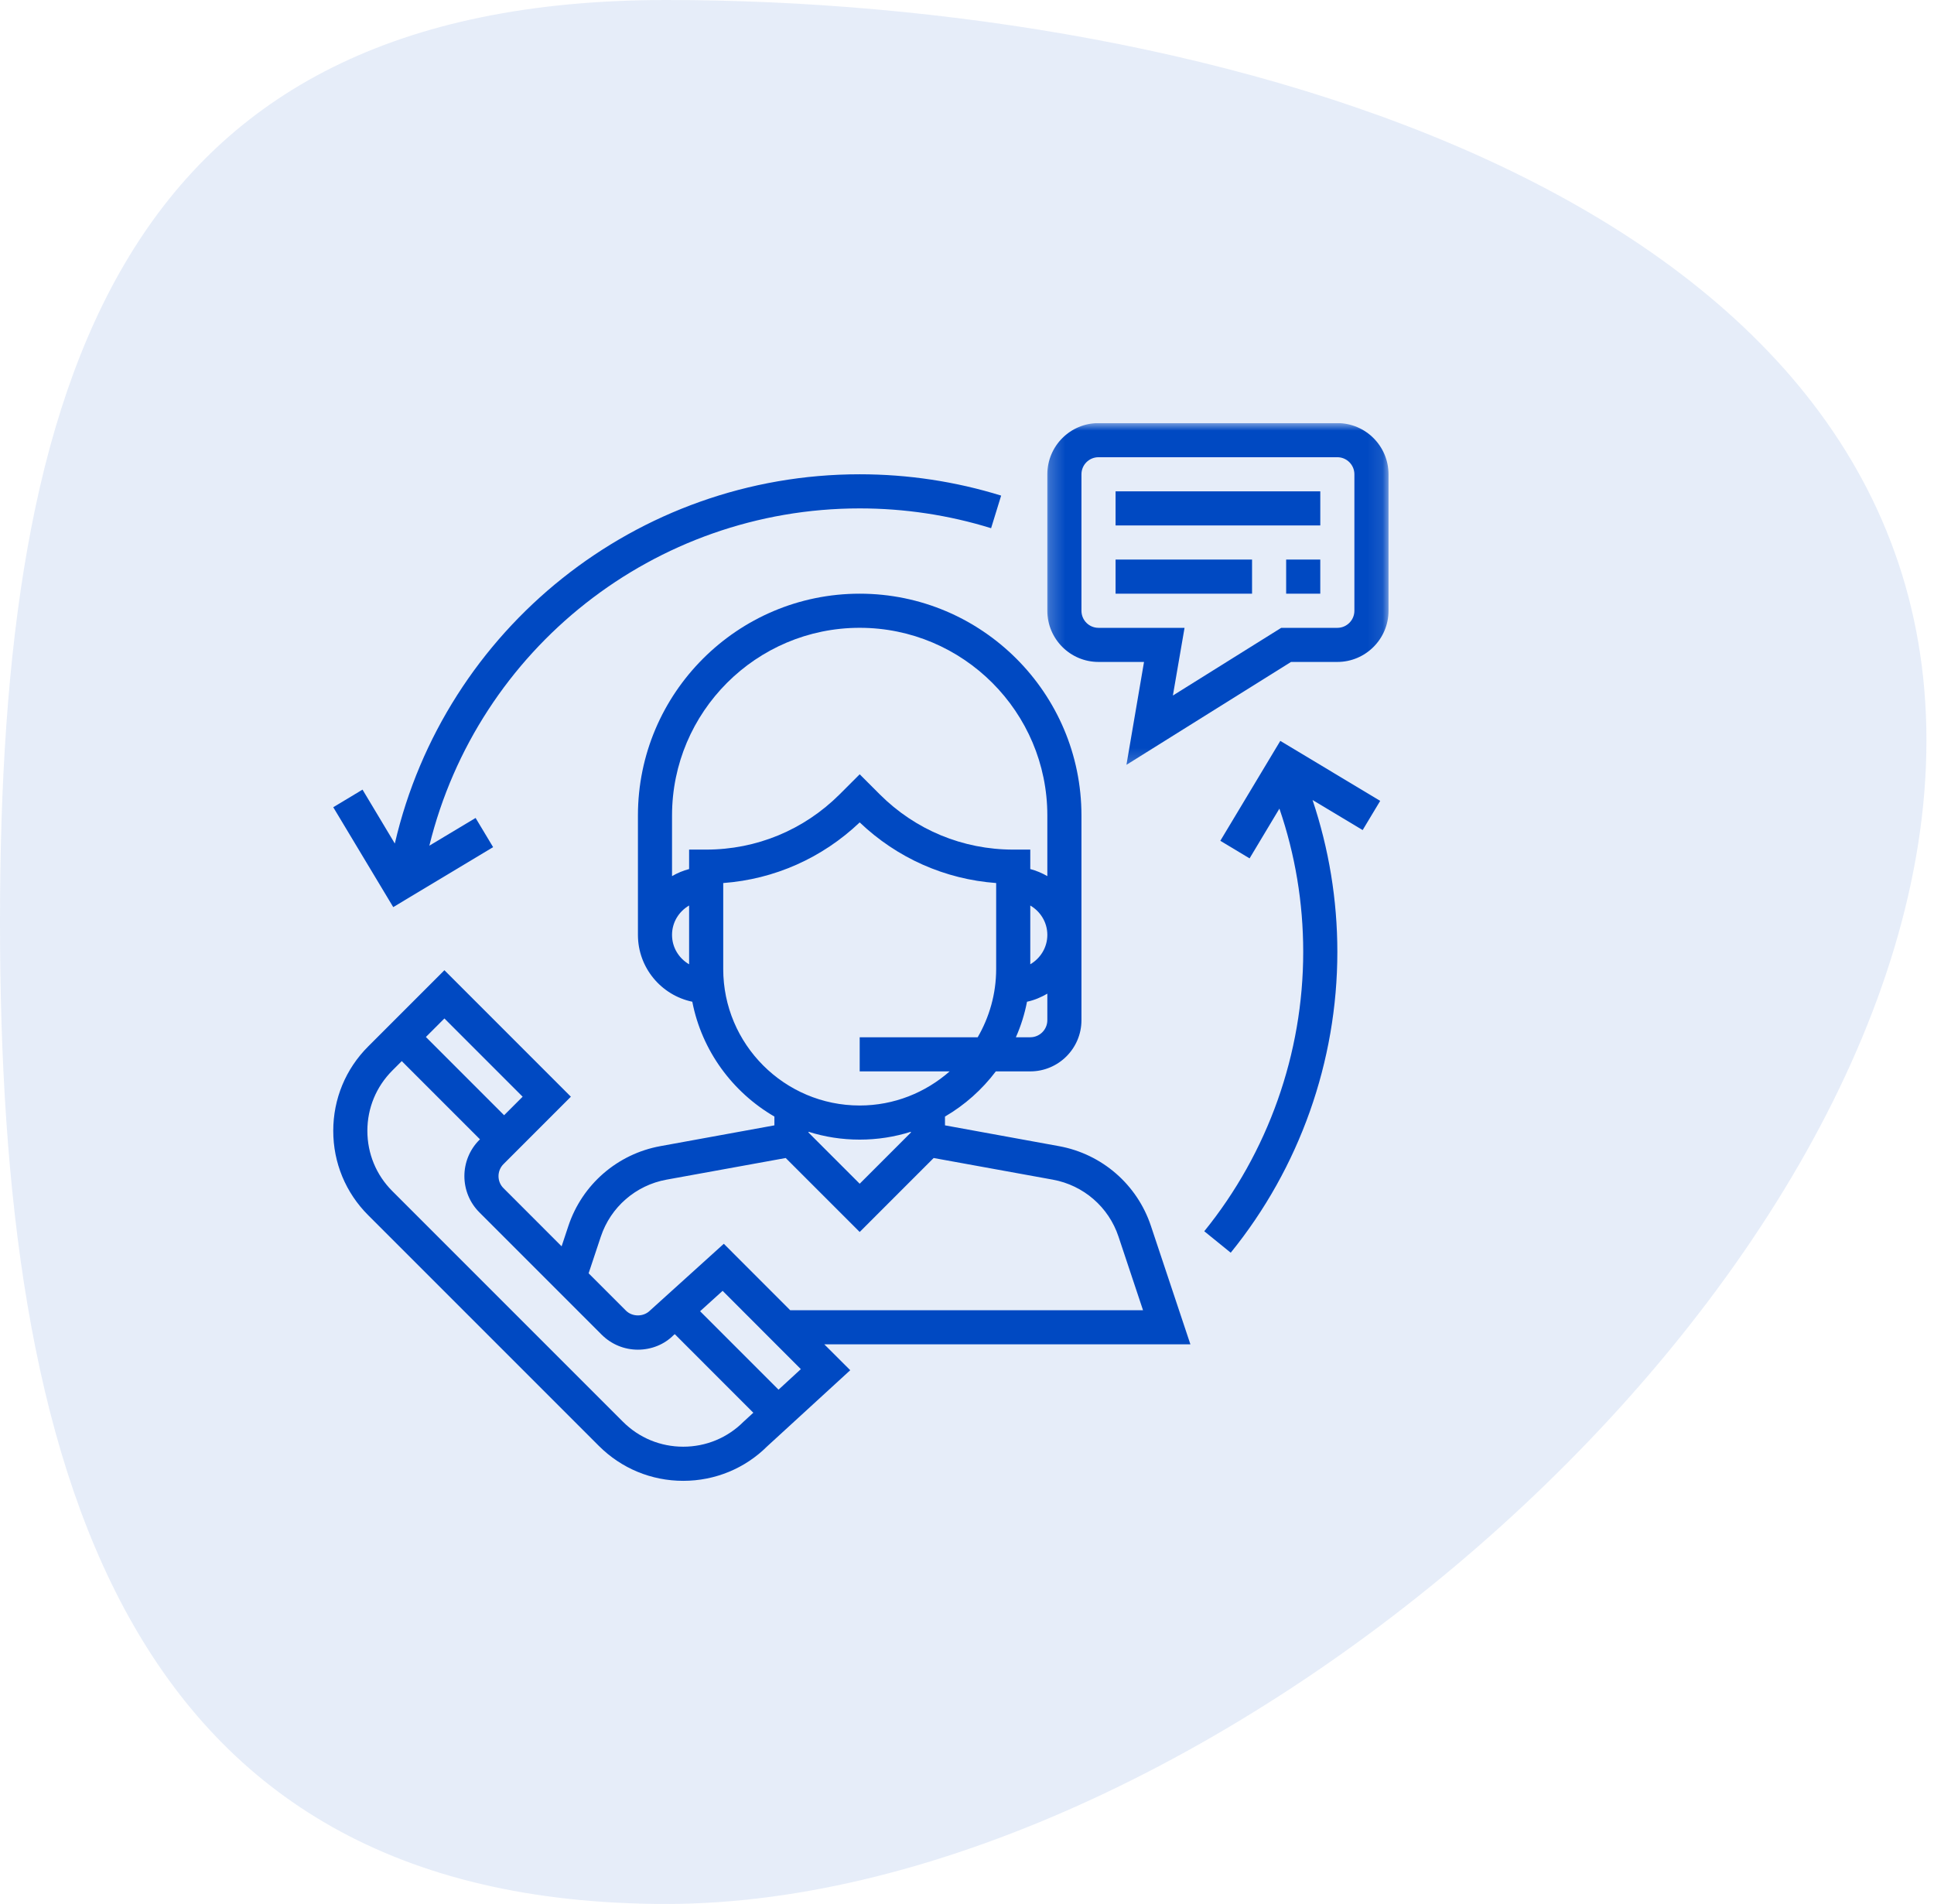
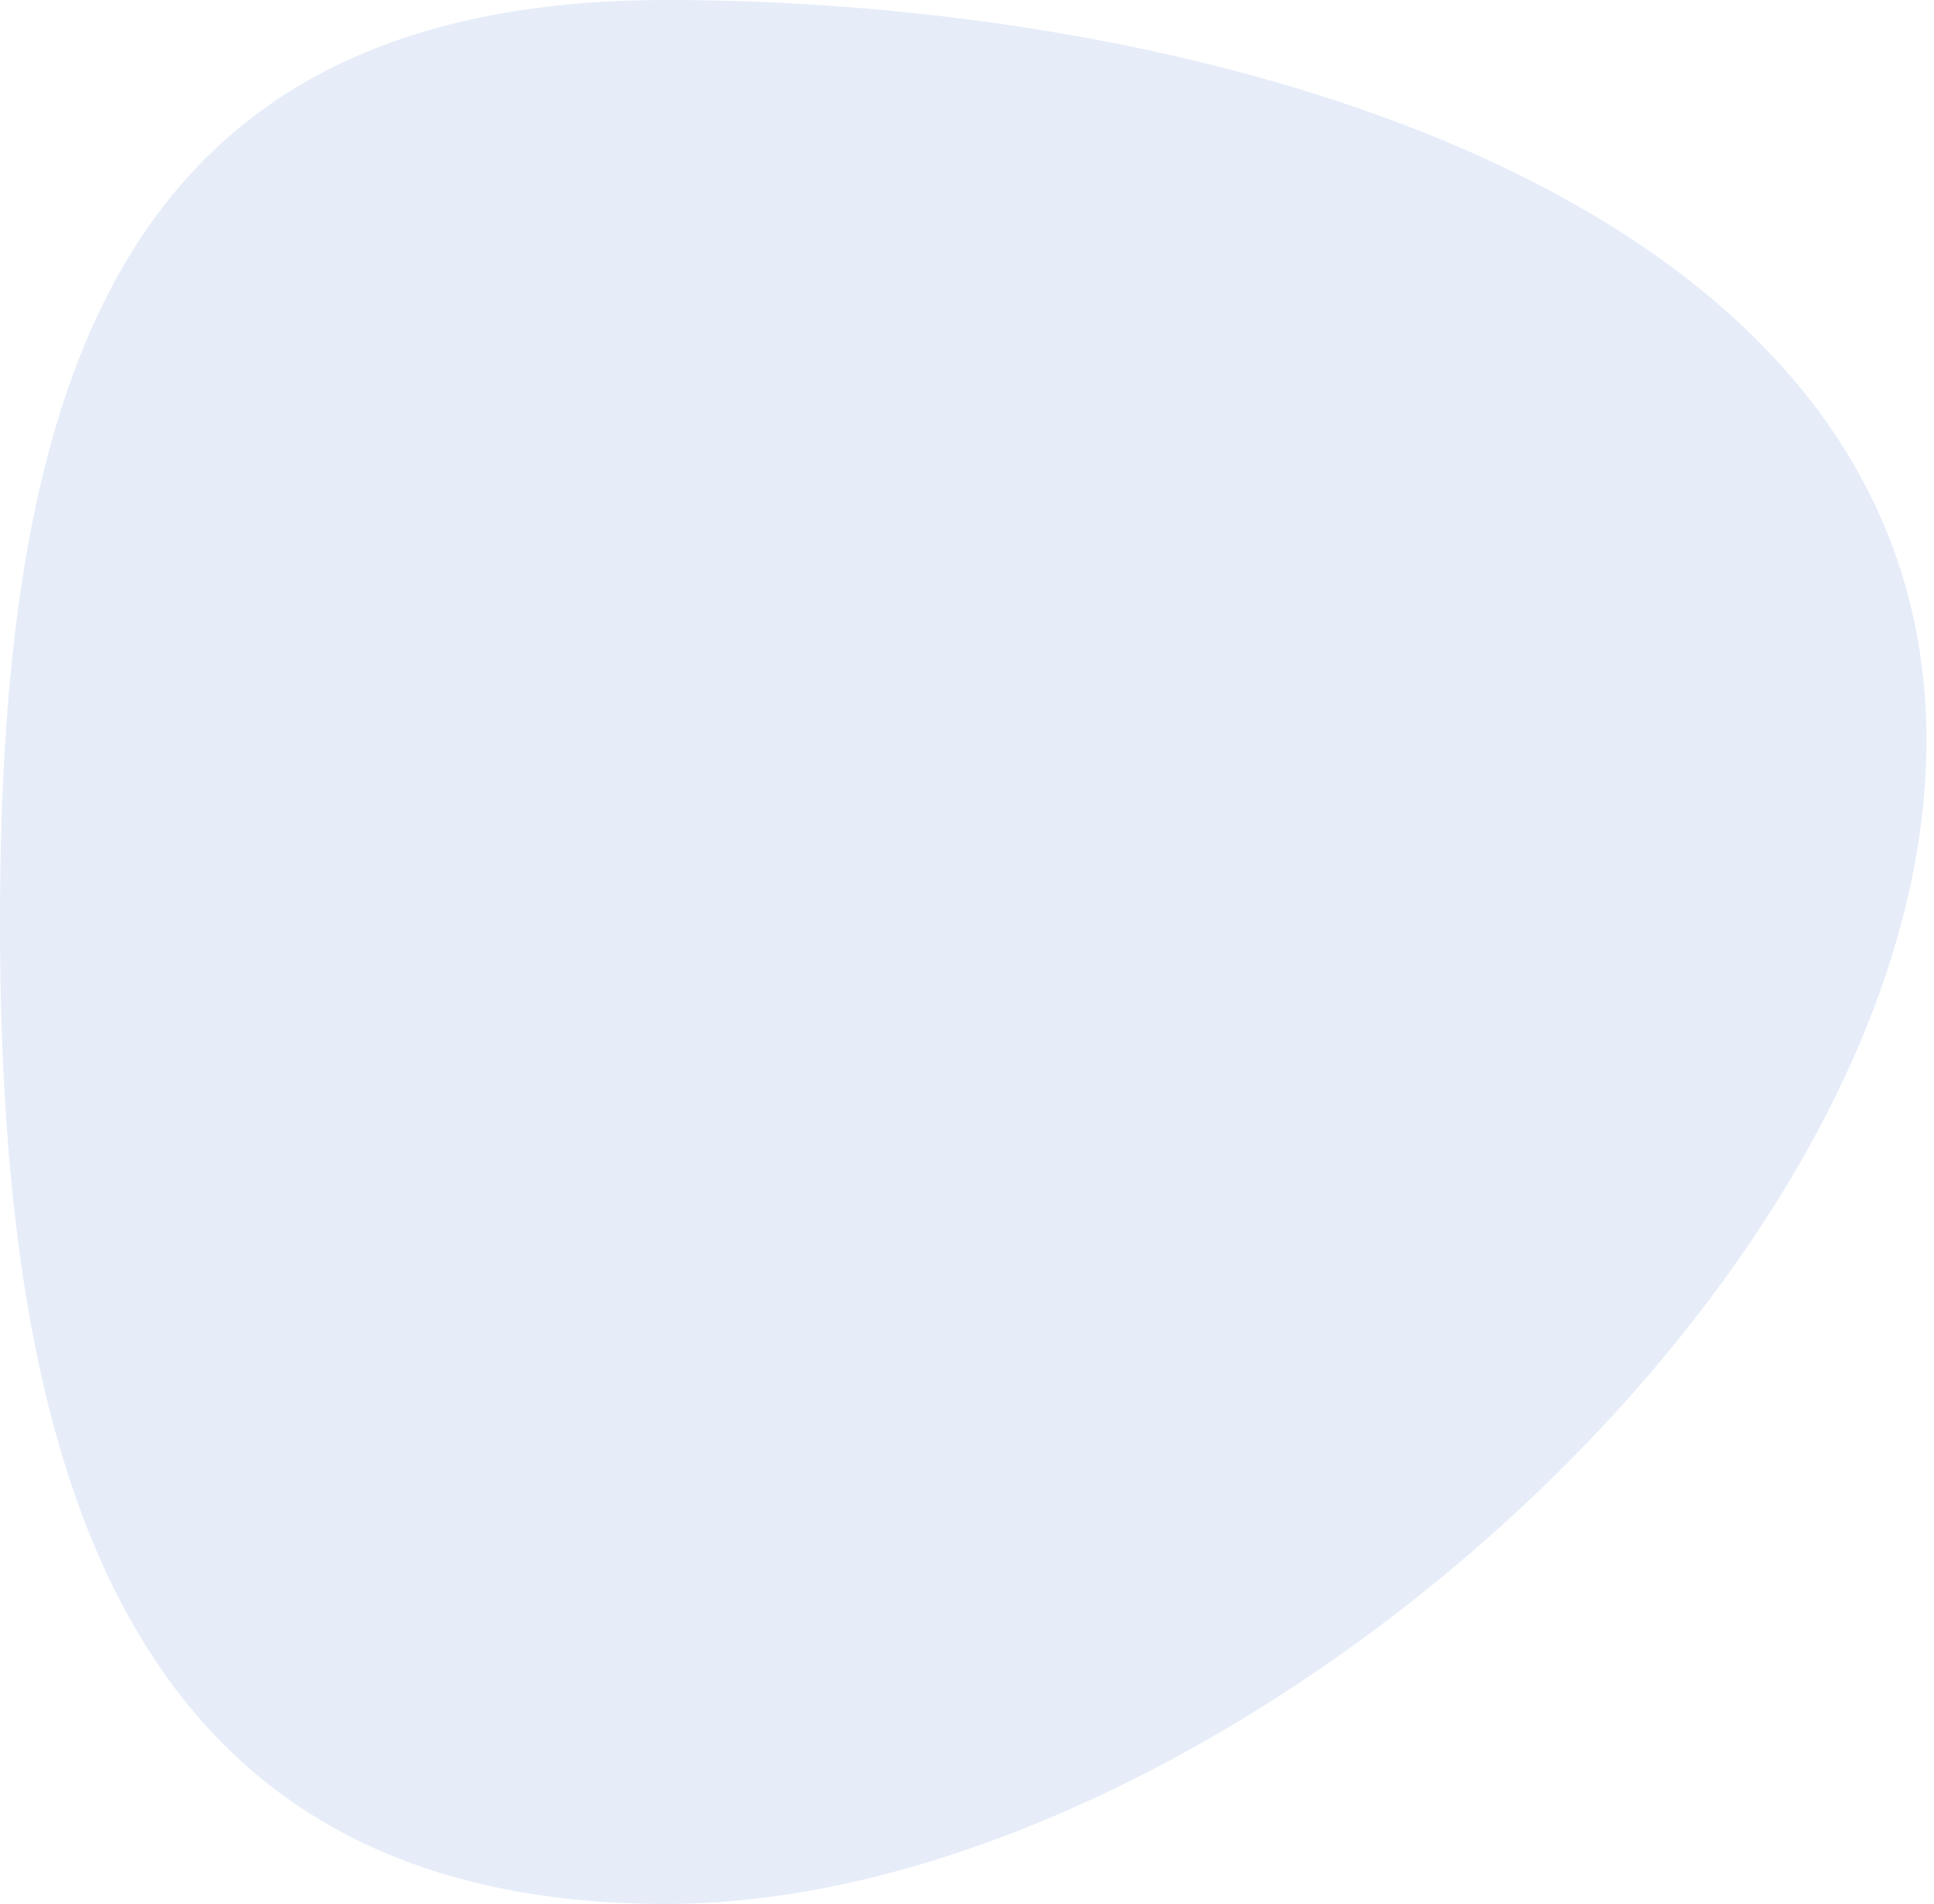
<svg xmlns="http://www.w3.org/2000/svg" width="128" height="126" viewBox="0 0 128 126" fill="none">
  <g clip-path="url(#clip0_19475_19)">
    <path d="M52.298 86.708L47.905 82.311L43.018 86.73C42.591 87.158 41.846 87.158 41.422 86.73L38.957 84.265L39.764 81.84C40.417 79.881 42.079 78.439 44.108 78.068L52.002 76.635L56.898 81.53L61.793 76.635L69.683 78.068C71.712 78.439 73.379 79.881 74.028 81.84L75.65 86.708H52.298ZM51.526 91.966L46.335 86.775L47.826 85.425L53.003 90.607L51.526 91.966ZM45.22 95.74C43.711 95.74 42.291 95.154 41.228 94.087L25.968 78.827C24.901 77.764 24.314 76.344 24.314 74.836C24.314 73.327 24.901 71.912 25.968 70.844L26.59 70.222L31.768 75.4L31.723 75.44C30.405 76.763 30.405 78.911 31.729 80.234L39.821 88.327C40.465 88.966 41.312 89.319 42.221 89.319C43.125 89.319 43.976 88.966 44.571 88.366L44.659 88.291L49.858 93.492L49.21 94.087C48.144 95.154 46.727 95.74 45.22 95.74ZM34.59 72.578L33.364 73.804L28.187 68.626L29.413 67.4L34.59 72.578ZM47.866 64.127V58.438C51.253 58.187 54.414 56.785 56.898 54.425C59.376 56.785 62.539 58.187 65.93 58.438V64.127C65.93 65.772 65.48 67.312 64.708 68.644H56.898V70.902H62.852C61.26 72.3 59.178 73.16 56.898 73.16C51.914 73.16 47.866 69.107 47.866 64.127ZM45.608 56.225V57.512C45.206 57.618 44.827 57.777 44.478 57.98V53.967C44.478 47.117 50.049 41.547 56.898 41.547C63.743 41.547 69.317 47.117 69.317 53.967V57.98C68.964 57.777 68.589 57.618 68.188 57.512V56.225H67.059C63.721 56.225 60.58 54.923 58.221 52.564L56.898 51.241L55.575 52.564C53.211 54.923 50.075 56.225 46.736 56.225H45.608ZM44.478 61.87C44.478 61.036 44.932 60.318 45.608 59.925V63.815C44.932 63.422 44.478 62.703 44.478 61.87ZM68.188 59.925C68.858 60.318 69.317 61.036 69.317 61.87C69.317 62.703 68.858 63.422 68.188 63.815V59.925ZM68.188 68.644H67.235C67.566 67.899 67.813 67.113 67.972 66.293C68.457 66.192 68.902 65.998 69.317 65.759V67.515C69.317 68.136 68.81 68.644 68.188 68.644ZM56.898 78.337L53.511 74.95V74.898C54.578 75.237 55.716 75.418 56.898 75.418C58.075 75.418 59.213 75.237 60.285 74.898V74.95L56.898 78.337ZM76.171 81.125C75.258 78.386 72.929 76.367 70.088 75.85L62.543 74.474V73.892C63.853 73.129 64.995 72.11 65.908 70.902H68.188C70.053 70.902 71.575 69.385 71.575 67.515V53.967C71.575 45.873 64.99 39.289 56.898 39.289C48.805 39.289 42.221 45.873 42.221 53.967V61.87C42.221 64.049 43.769 65.865 45.819 66.293C46.45 69.535 48.483 72.282 51.253 73.892V74.474L43.702 75.85C40.867 76.367 38.533 78.386 37.62 81.125L37.17 82.479L33.325 78.633C32.883 78.197 32.883 77.478 33.325 77.037L37.783 72.578L29.413 64.207L24.372 69.248C22.877 70.739 22.056 72.724 22.056 74.836C22.056 76.948 22.877 78.933 24.372 80.424L39.631 95.683C41.122 97.174 43.106 97.999 45.22 97.999C47.328 97.999 49.312 97.174 50.772 95.719L56.272 90.678L54.556 88.966H78.786L76.171 81.125Z" fill="#0049C2" />
    <mask id="mask0_19475_19" style="mask-type:luminance" maskUnits="userSpaceOnUse" x="69" y="28" width="23" height="23">
      <path d="M69.227 28H91.898V50.773H69.227V28Z" fill="white" />
    </mask>
    <g mask="url(#mask0_19475_19)">
-       <path d="M89.639 40.419C89.639 41.041 89.132 41.549 88.511 41.549H84.797L77.626 46.029L78.398 41.549H72.704C72.078 41.549 71.575 41.041 71.575 40.419V31.387C71.575 30.765 72.078 30.258 72.704 30.258H88.511C89.132 30.258 89.639 30.765 89.639 31.387V40.419ZM88.511 28H72.704C70.834 28 69.317 29.517 69.317 31.387V40.419C69.317 42.289 70.834 43.806 72.704 43.806H75.716L74.552 50.616L85.445 43.806H88.511C90.376 43.806 91.898 42.289 91.898 40.419V31.387C91.898 29.517 90.376 28 88.511 28Z" fill="#0049C2" />
-     </g>
-     <path d="M73.833 34.773H87.382V32.516H73.833V34.773Z" fill="#0049C2" />
+       </g>
    <path d="M73.833 39.289H82.866V37.031H73.833V39.289Z" fill="#0049C2" />
-     <path d="M85.123 39.289H87.381V37.031H85.123V39.289Z" fill="#0049C2" />
    <path d="M32.636 56.062L31.477 54.131L28.416 55.965C31.618 42.942 43.327 33.645 56.898 33.645C59.861 33.645 62.79 34.086 65.595 34.955L66.26 32.798C63.239 31.863 60.091 31.387 56.898 31.387C42.145 31.387 29.435 41.592 26.131 55.824L23.993 52.256L22.056 53.421L26.026 60.031L32.636 56.062Z" fill="#0049C2" />
-     <path d="M80.766 55.642L82.702 56.806L84.677 53.512C85.719 56.555 86.252 59.735 86.252 62.998C86.252 69.716 83.924 76.278 79.703 81.482L81.454 82.902C86.005 77.297 88.511 70.231 88.511 62.998C88.511 59.545 87.95 56.171 86.87 52.943L90.186 54.932L91.347 53L84.735 49.031L80.766 55.642Z" fill="#0049C2" />
  </g>
  <path d="M127.5 49C127.5 85.049 80.151 126 44.102 126C8.054 126 0 97.049 0 61C0 24.951 8.054 0 44.102 0C80.151 0 127.5 12.951 127.5 49Z" fill="#0049C2" fill-opacity="0.1" />
  <defs>
    <clipPath id="clip0_19475_19">
-       <rect width="70" height="70" fill="white" transform="translate(22 28)" />
-     </clipPath>
+       </clipPath>
  </defs>
</svg>